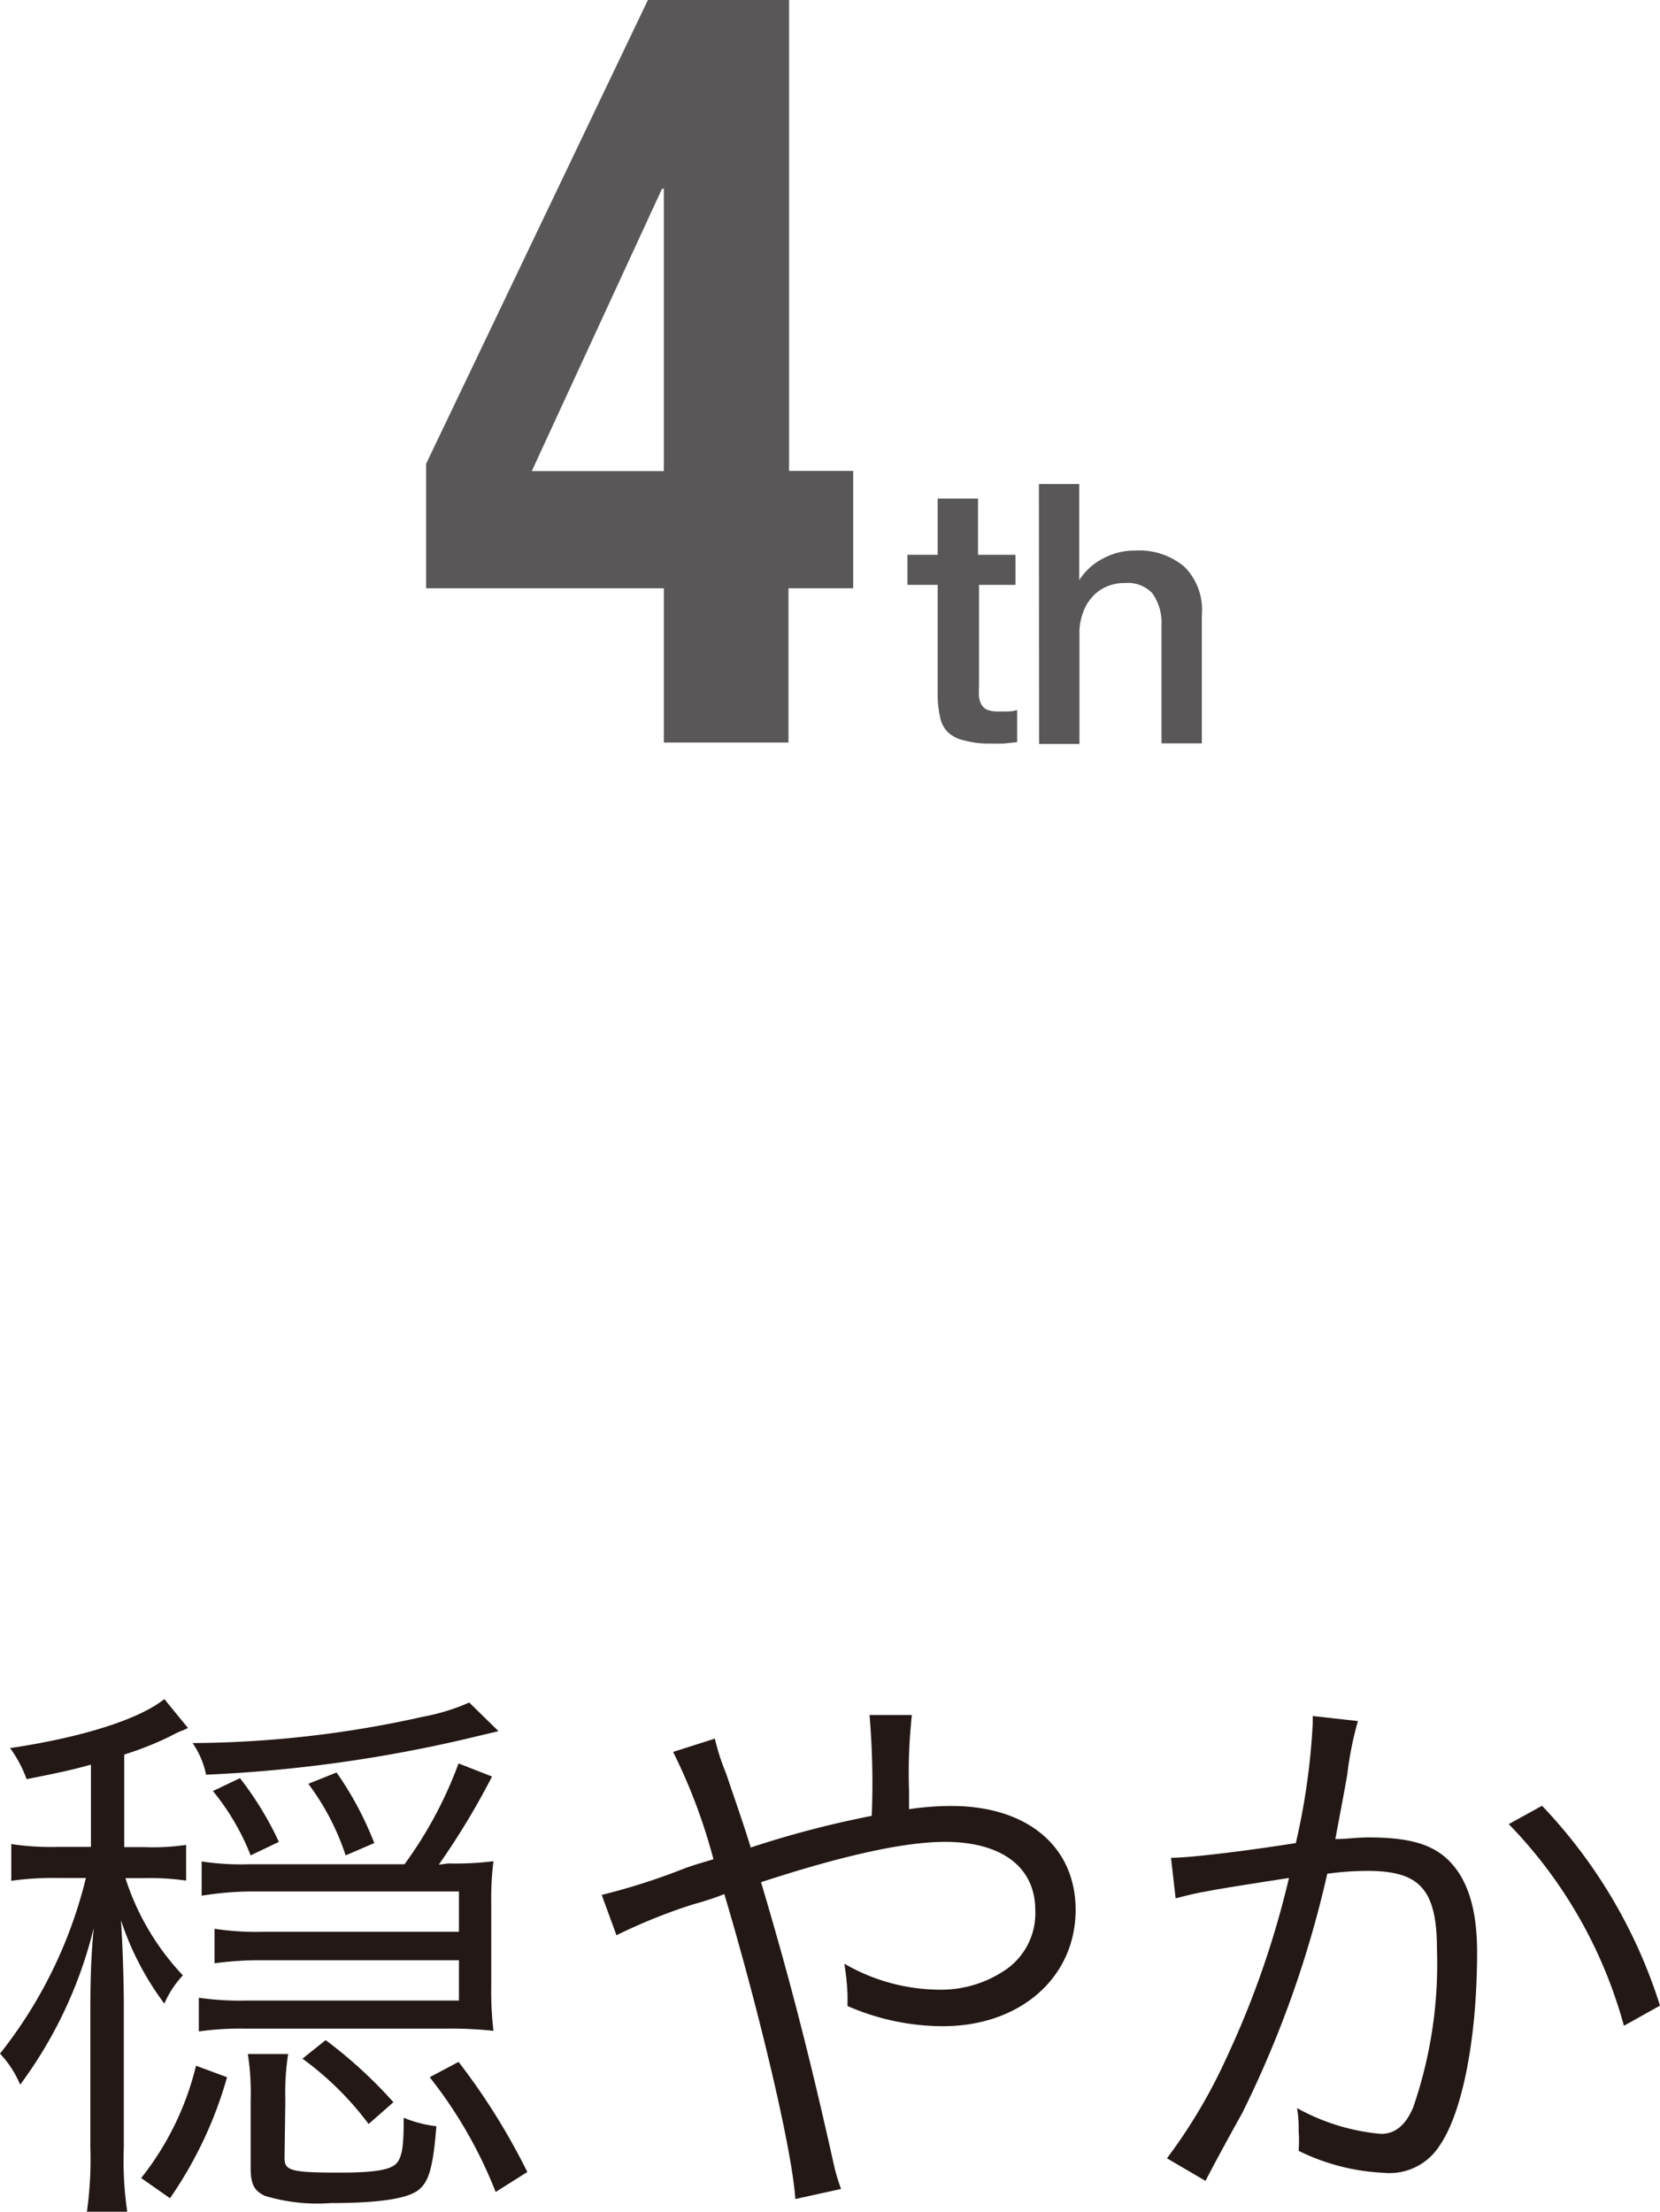
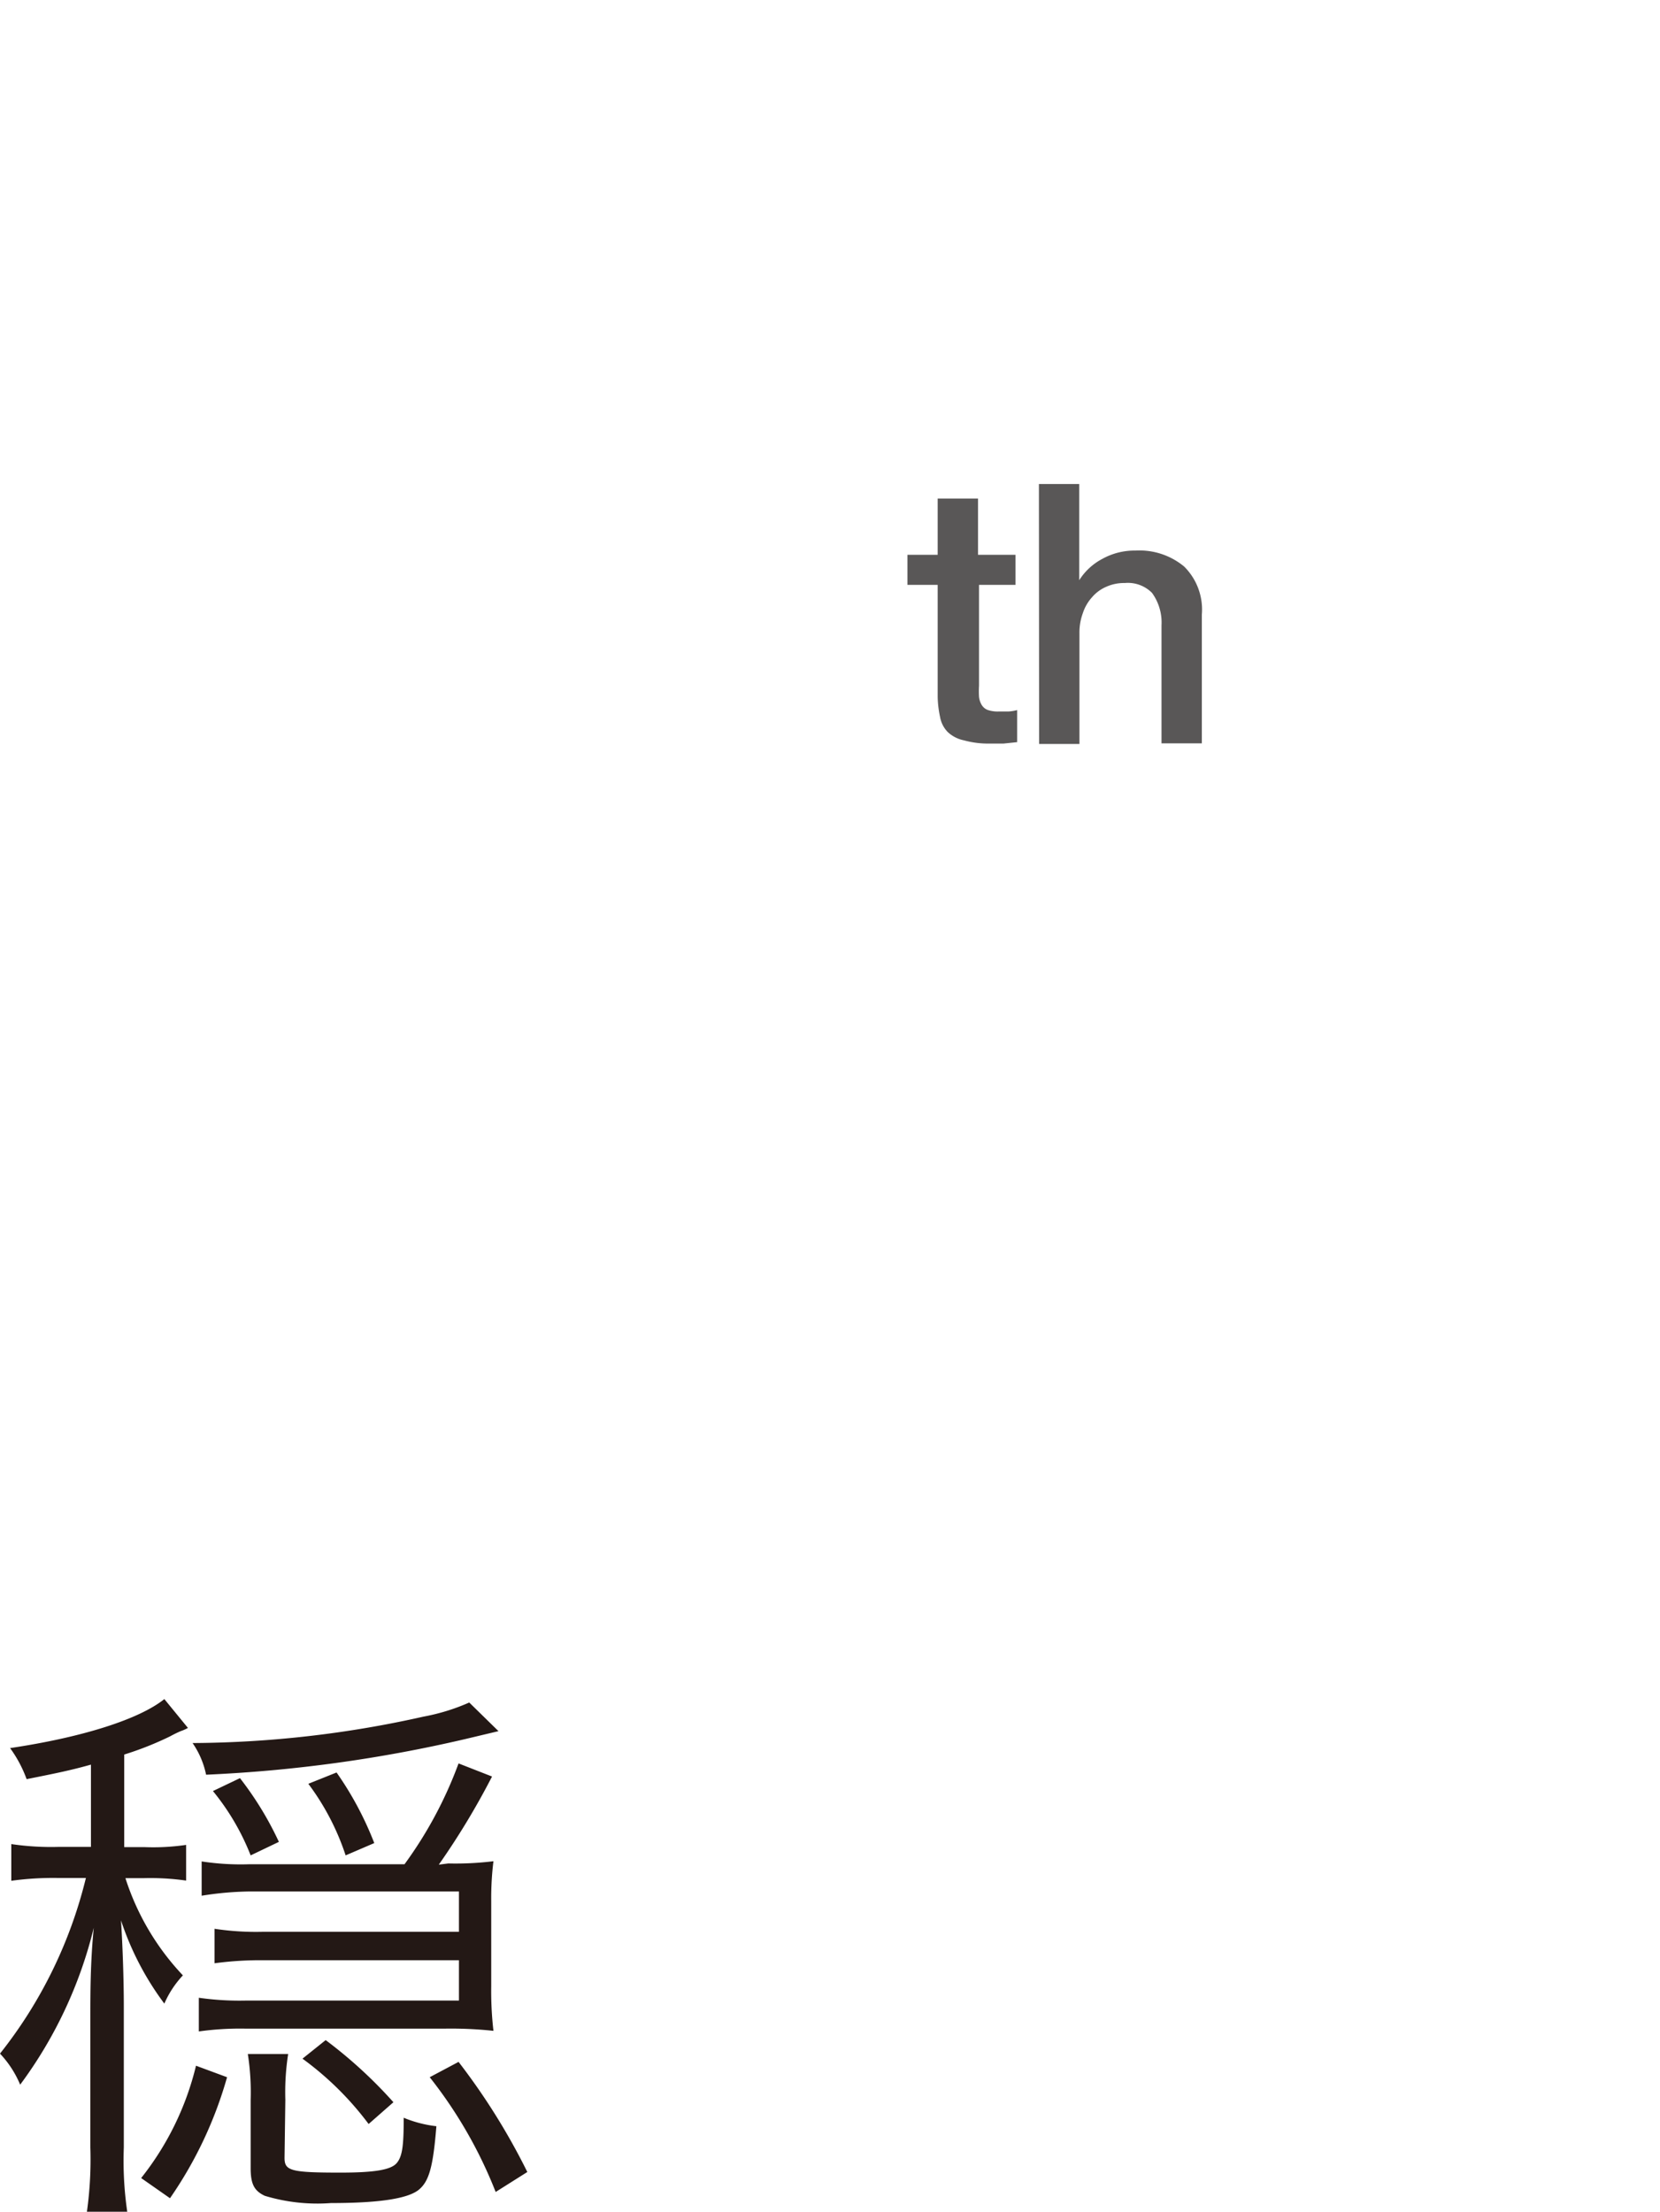
<svg xmlns="http://www.w3.org/2000/svg" viewBox="0 0 82.32 109.67">
  <defs>
    <style>.cls-1{fill:#231815;}.cls-2{fill:#595757;}</style>
  </defs>
  <g id="レイヤー_2" data-name="レイヤー 2">
    <g id="レイヤー_2-2" data-name="レイヤー 2">
      <path class="cls-1" d="M4.51,87.5c-1,.28-1.68.42-3.19.72A6.19,6.19,0,0,0,.5,86.68c3.56-.53,6.39-1.42,7.65-2.43l1.17,1.43a2.1,2.1,0,0,1-.36.16c-.14.06-.31.14-.53.26A16,16,0,0,1,6.16,87v4.59h1a11.18,11.18,0,0,0,2.07-.11v1.77a12.49,12.49,0,0,0-2.13-.12H6.22a12.6,12.6,0,0,0,2.85,4.82,4.86,4.86,0,0,0-.92,1.4A14.39,14.39,0,0,1,6,95.22c.08,1.24.14,2.92.14,4.26v7a17.57,17.57,0,0,0,.17,3.19h-2a18.67,18.67,0,0,0,.17-3.19v-6.41c0-1.21,0-2.77.17-4.48A21.62,21.62,0,0,1,1,103.37a5.09,5.09,0,0,0-1-1.54,22.61,22.61,0,0,0,4.26-8.71H2.86a15.2,15.2,0,0,0-2.3.14V91.44a13.5,13.5,0,0,0,2.32.14H4.51ZM11.26,103a20.12,20.12,0,0,1-2.83,6L7,108a14.37,14.37,0,0,0,2.72-5.57ZM24.72,85.84l-1.68.4A70,70,0,0,1,10.22,88a4.27,4.27,0,0,0-.67-1.57A53.31,53.31,0,0,0,21,85.12a10.15,10.15,0,0,0,2.27-.7ZM22.23,92.4a15.36,15.36,0,0,0,2.24-.11,15,15,0,0,0-.11,2v4.2a17.26,17.26,0,0,0,.11,2.21,19.91,19.91,0,0,0-2.38-.11H12.15a14.82,14.82,0,0,0-2.29.14V99.06a14.19,14.19,0,0,0,2.29.14H22.76v-2H13.13a16.91,16.91,0,0,0-2.49.15V95.64a13.72,13.72,0,0,0,2.38.15h9.74v-2H12.35A16.14,16.14,0,0,0,10,94v-1.7a12.86,12.86,0,0,0,2.36.14h7.7a20.35,20.35,0,0,0,2.68-5l1.66.65a37.2,37.2,0,0,1-2.64,4.37ZM12.43,92a11.87,11.87,0,0,0-1.87-3.19l1.34-.64a16.33,16.33,0,0,1,1.93,3.16Zm1.68,15c0,.64.31.73,2.77.73,1.71,0,2.52-.14,2.8-.48s.34-.89.34-2.24a6,6,0,0,0,1.62.42c-.16,2-.36,2.72-.86,3.14s-1.82.67-4.37.67a9,9,0,0,1-3.28-.36c-.53-.25-.7-.59-.7-1.38v-3.36a12.34,12.34,0,0,0-.14-2.29h2a12.3,12.3,0,0,0-.14,2.27Zm4.17-1.68A15.42,15.42,0,0,0,15,102.08l1.15-.92a22.81,22.81,0,0,1,3.36,3.08ZM17.14,92a12.33,12.33,0,0,0-1.85-3.55l1.4-.56a16.32,16.32,0,0,1,1.87,3.5Zm7.44,16.69A22.31,22.31,0,0,0,21.31,103l1.43-.76a32.62,32.62,0,0,1,3.41,5.46Z" />
-       <path class="cls-1" d="M35.45,86.21A10.87,10.87,0,0,0,36,87.92c.56,1.65.84,2.43,1.23,3.69a49.4,49.4,0,0,1,6-1.57,40.05,40.05,0,0,0-.11-5h2.1a26.7,26.7,0,0,0-.14,3.78s0,.56,0,.89a14.28,14.28,0,0,1,2.1-.16c3.75,0,6.16,2,6.16,5.15,0,3.36-2.75,5.77-6.58,5.77a11.84,11.84,0,0,1-4.73-1c0-.22,0-.42,0-.5a11.67,11.67,0,0,0-.16-1.6,9.5,9.5,0,0,0,4.7,1.29A5.67,5.67,0,0,0,50,97.58a3.4,3.4,0,0,0,1.34-2.86c0-2.13-1.65-3.39-4.48-3.39-2,0-5.06.67-9.12,2,1.42,4.76,2.43,8.71,3.61,14a8.82,8.82,0,0,0,.36,1.21l-2.27.5c-.14-2.29-1.7-9-3.52-15.12a14,14,0,0,1-1.52.5,27.52,27.52,0,0,0-3.83,1.54l-.73-2a31.81,31.81,0,0,0,4.12-1.32c.7-.25,1-.31,1.42-.45a27.94,27.94,0,0,0-2-5.32Z" />
-       <path class="cls-1" d="M58.07,92.12c1,0,3.92-.37,6.19-.73a33.8,33.8,0,0,0,.84-5.94v-.36l2.24.25A16.62,16.62,0,0,0,66.81,88c-.14.81-.34,1.85-.59,3.19.64,0,1-.08,1.65-.08,2,0,3.17.33,4,1.17s1.38,2.21,1.38,4.51c0,4.28-.73,8-1.88,9.63a2.93,2.93,0,0,1-2.74,1.32,10.59,10.59,0,0,1-4.23-1.09,6.84,6.84,0,0,0,0-1,5.67,5.67,0,0,0-.08-1.12,10.47,10.47,0,0,0,4.17,1.28c.7,0,1.23-.44,1.6-1.34a21.82,21.82,0,0,0,1.17-7.78c0-3-.84-3.92-3.44-3.92a14.71,14.71,0,0,0-2,.14,52.87,52.87,0,0,1-4.22,11.87c-.37.67-1,1.79-1.82,3.36l-1.91-1.12A26.65,26.65,0,0,0,60.84,102a45.54,45.54,0,0,0,3.08-8.88c-2.4.37-3.75.59-4,.65-.64.11-.87.17-1.62.36Zm18.4-2.58a25.41,25.41,0,0,1,5.85,9.91l-1.79,1a23,23,0,0,0-5.71-10Z" />
-       <path class="cls-2" d="M32.13,0h7V23.35h3.18v5.82H39.1v7.65H32.92V29.17H21.13V23Zm.7,9.36-6.46,14h6.55v-14Z" />
      <path class="cls-2" d="M45,27.51H46.5V24.72h2v2.79h1.86V29H48.55v5a4.61,4.61,0,0,0,0,.56,1,1,0,0,0,.13.39.6.6,0,0,0,.29.25,1.54,1.54,0,0,0,.54.08H50a2.24,2.24,0,0,0,.44-.07V36.8l-.67.07c-.22,0-.44,0-.67,0a4.54,4.54,0,0,1-1.3-.16A1.66,1.66,0,0,1,47,36.3a1.42,1.42,0,0,1-.38-.74,5.2,5.2,0,0,1-.12-1V29H45Z" />
      <path class="cls-2" d="M51.52,24h2v4.77h0a3,3,0,0,1,1.13-1.05,3.3,3.3,0,0,1,1.66-.42,3.47,3.47,0,0,1,2.41.79,3,3,0,0,1,.88,2.38v6.39h-2V31a2.5,2.5,0,0,0-.47-1.6,1.68,1.68,0,0,0-1.35-.49,2.15,2.15,0,0,0-.93.19,1.92,1.92,0,0,0-.7.52,2.16,2.16,0,0,0-.45.78,2.77,2.77,0,0,0-.17,1v5.49h-2Z" />
    </g>
  </g>
</svg>